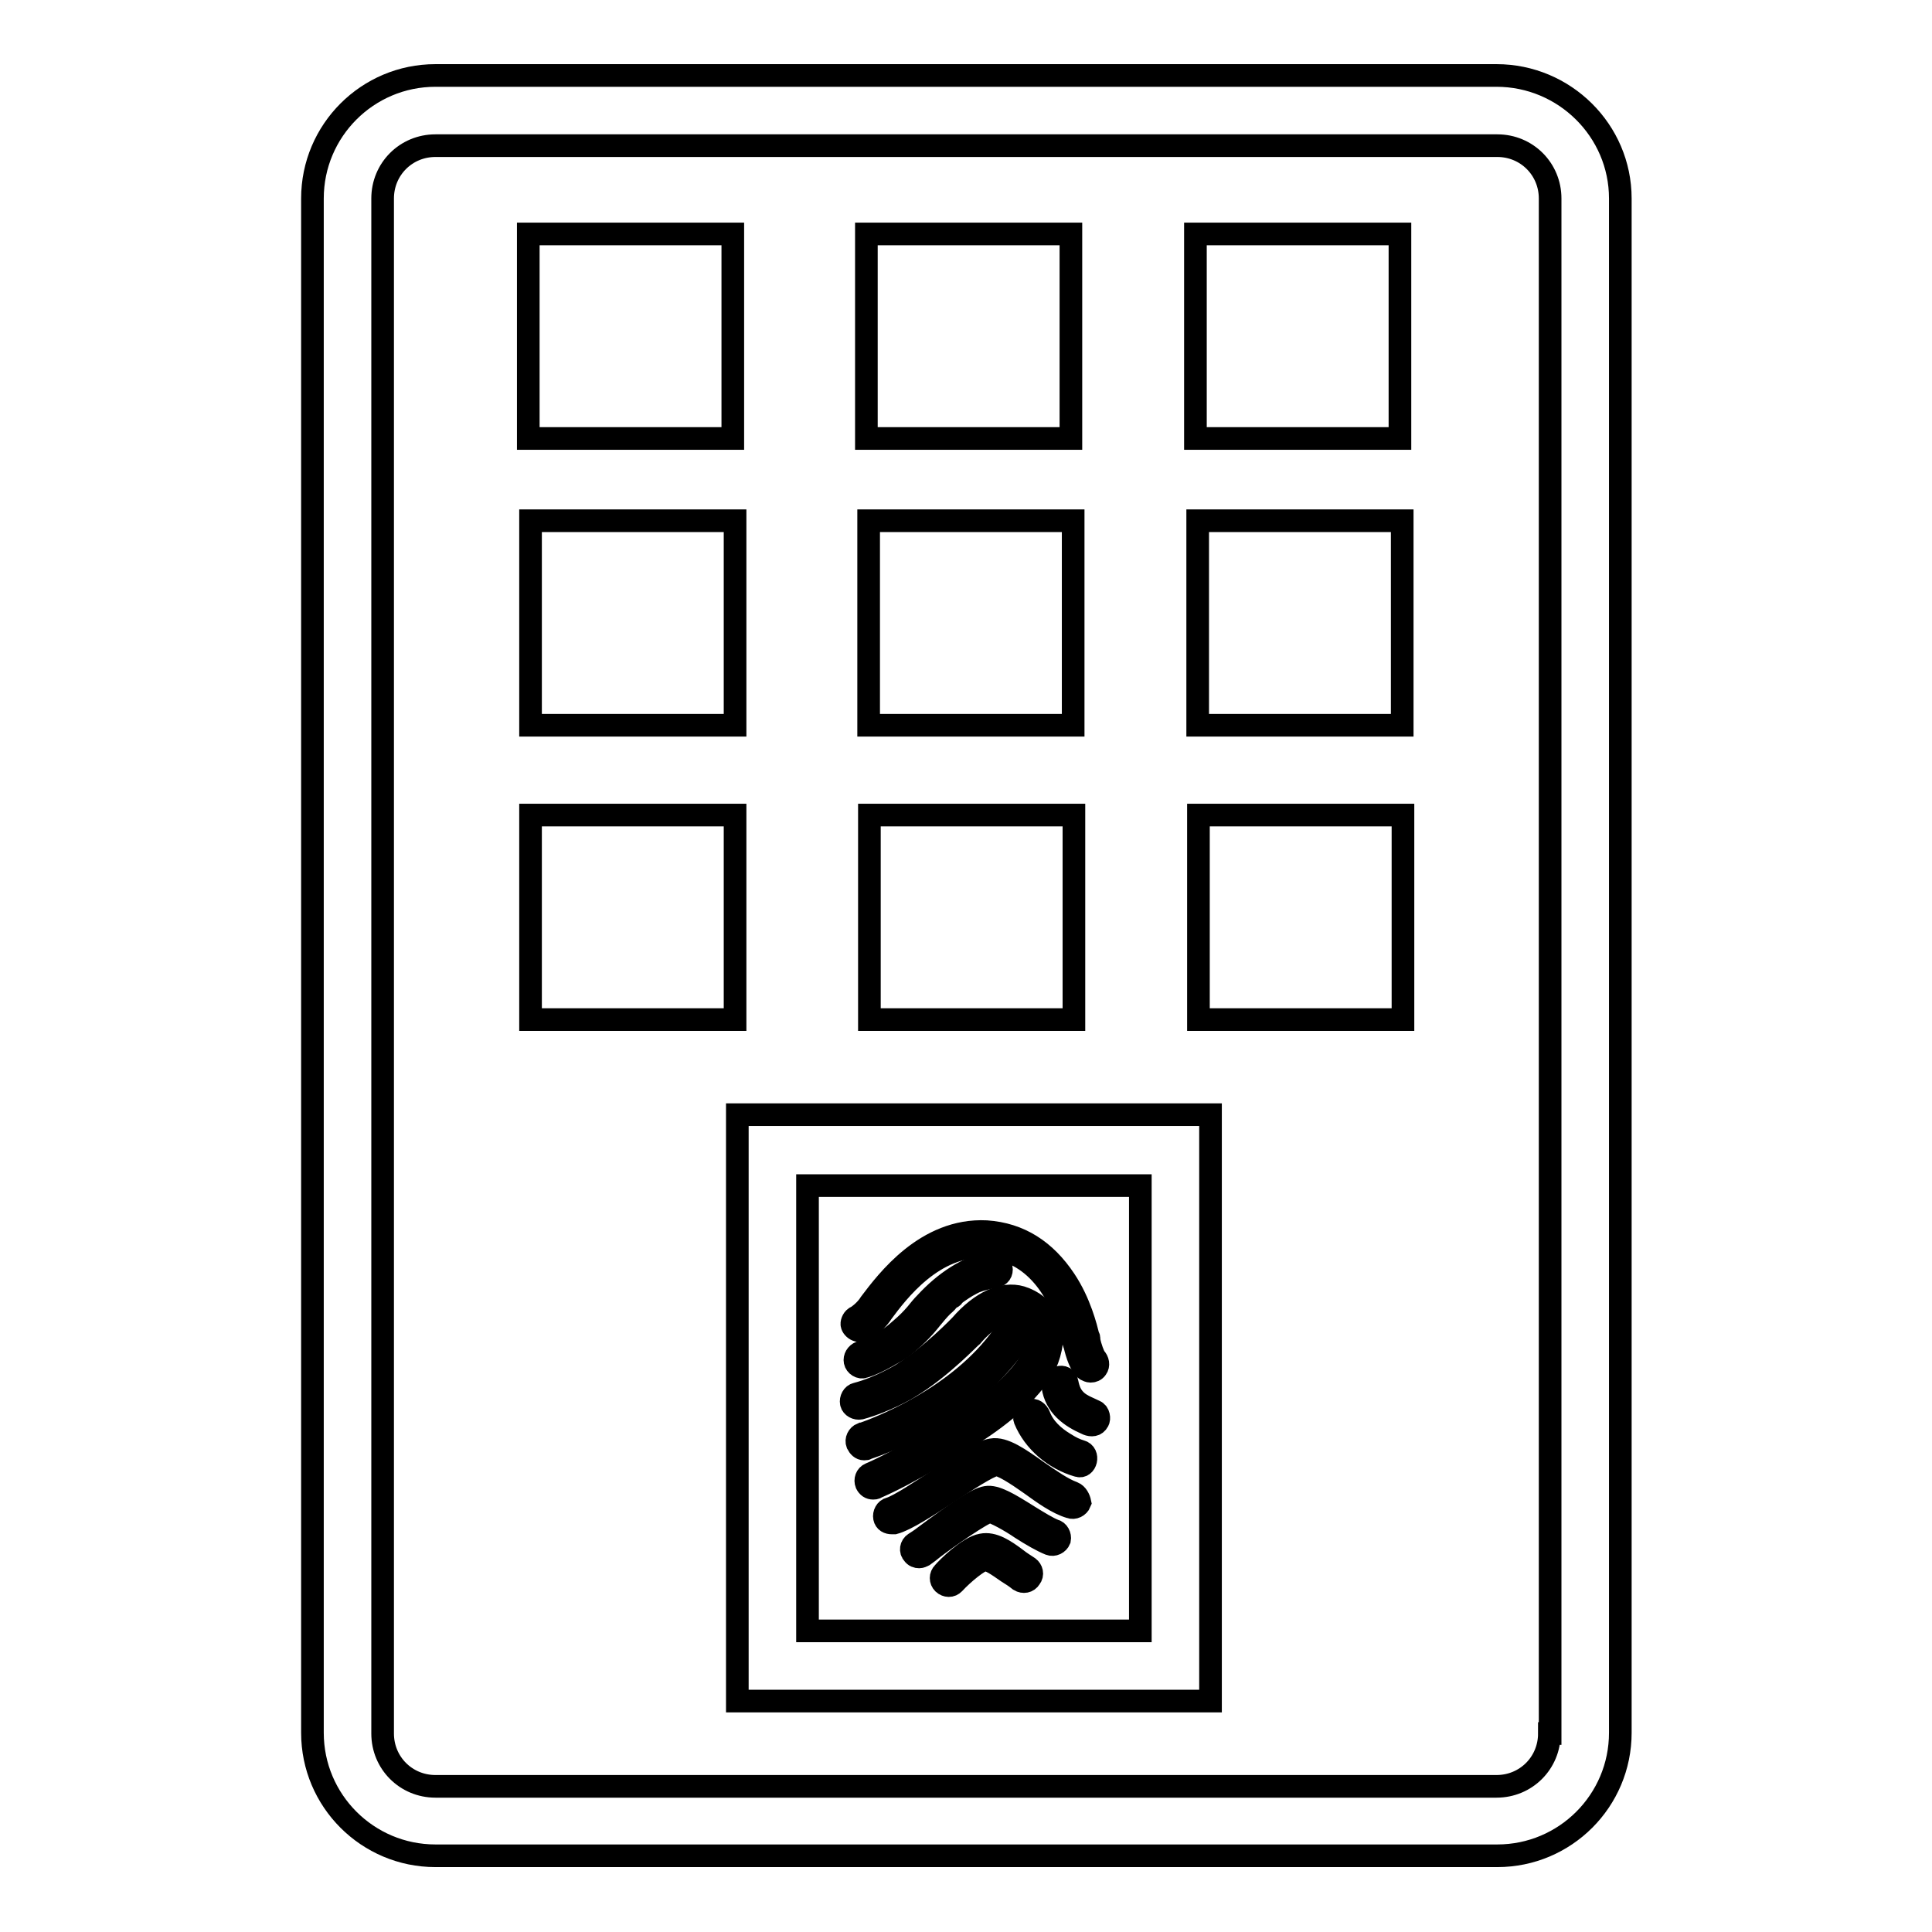
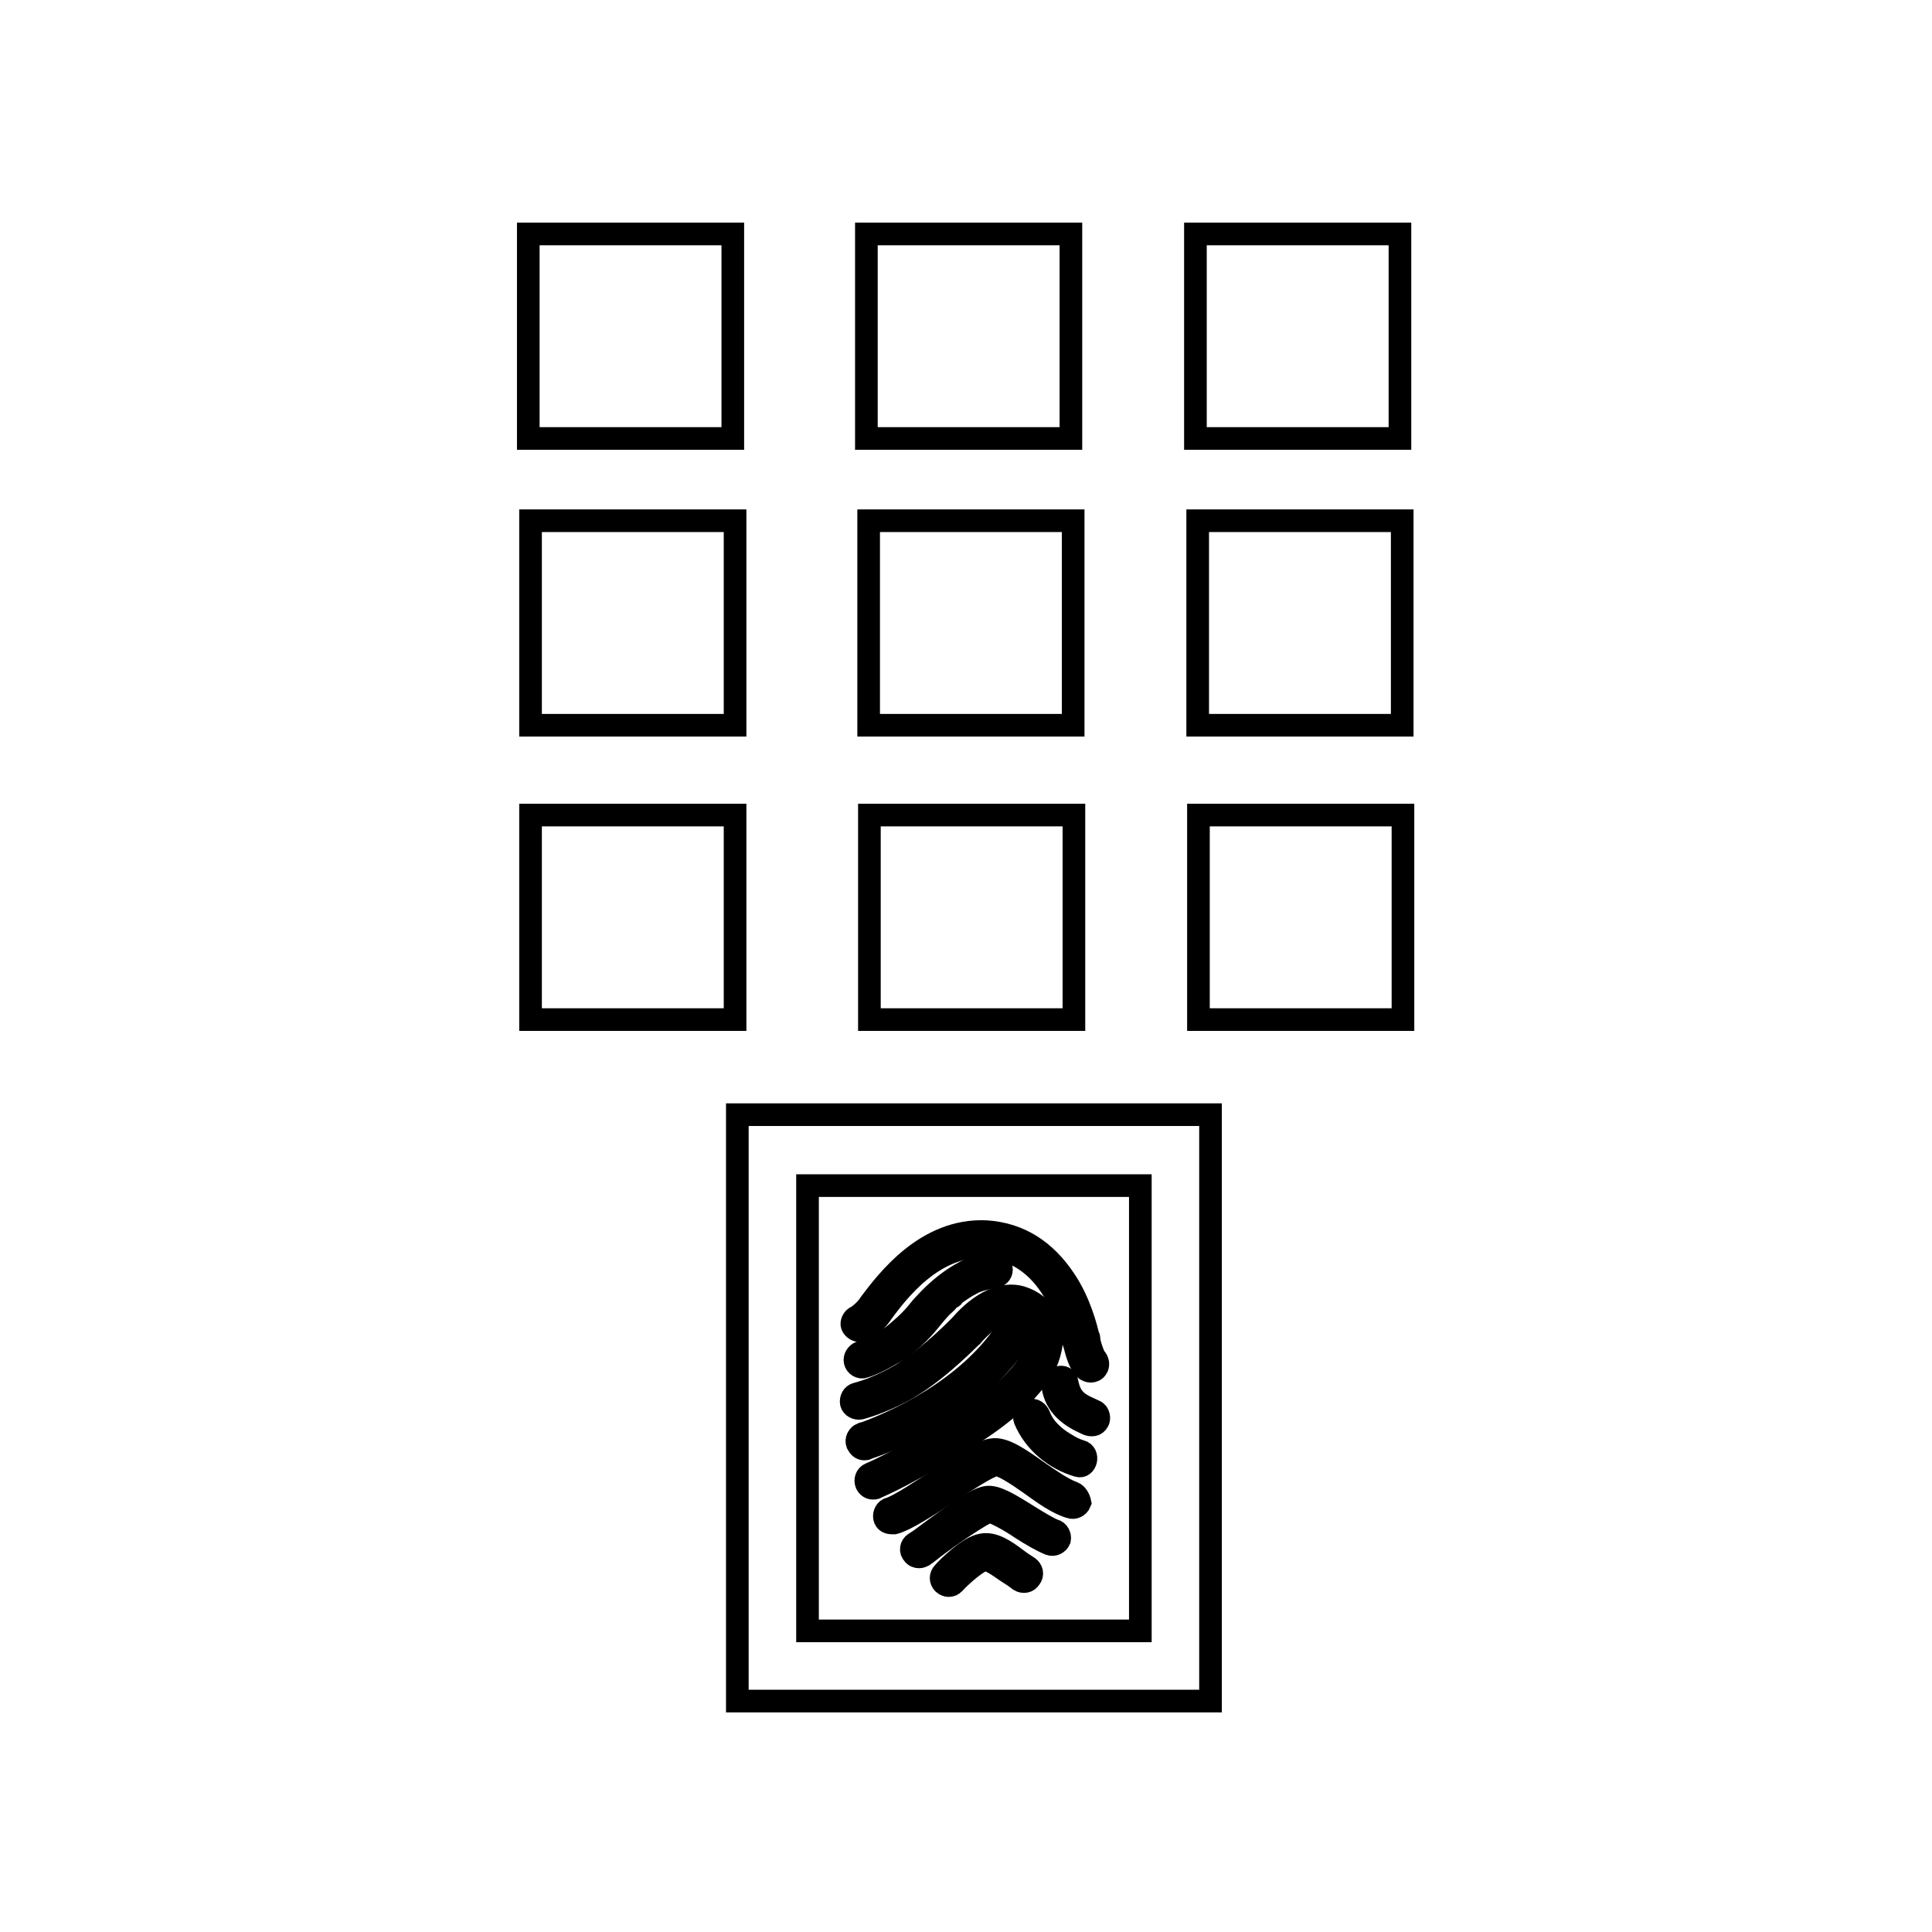
<svg xmlns="http://www.w3.org/2000/svg" version="1.1" x="0px" y="0px" viewBox="0 0 256 256" enable-background="new 0 0 256 256" xml:space="preserve">
  <g>
    <g>
      <g>
        <g>
          <path stroke-width="3" fill-opacity="0" stroke="#000000" d="M113.7,176.3c0.3,0.1,0.6,0,1.5-0.6c0.4-0.3,1-0.8,1.5-1.5l0.2-0.3c2-2.7,6.8-9.1,13.7-8.7c5.7,0.4,9.7,4.7,11.6,12.4c0.1,0.3,0.1,0.4,0.2,0.6c0.3,1.3,0.8,2.8,1.5,3.3c0.2,0.1,0.4,0.2,0.6,0.2c0.3,0,0.6-0.1,0.8-0.4c0.3-0.4,0.2-1-0.2-1.4c-0.2-0.3-0.6-1.3-0.8-2.3c0-0.1,0-0.1,0-0.2c0-0.1,0-0.2-0.1-0.3c-0.3-1.2-1.1-4.5-3.1-7.5c-2.6-3.9-6-6.1-10.4-6.4h0c-8-0.4-13.2,6.6-15.4,9.5l-0.2,0.3c-0.6,0.8-1.3,1.3-1.6,1.5c-0.1,0-0.2,0.1-0.2,0.1c-0.3,0.2-0.5,0.7-0.4,1C113,175.9,113.3,176.2,113.7,176.3z" />
          <path stroke-width="3" fill-opacity="0" stroke="#000000" d="M138.8,180.1c0.7-1.9,0.8-3.9,0-5.4c-0.7-1.3-1.9-2.3-3.5-2.8c-2.4-0.7-5.3,0.6-8,3.7c0,0-3.8,4-7.8,6.5c0,0-2.9,1.8-6,2.6c-0.5,0.1-0.8,0.7-0.7,1.2c0.1,0.5,0.7,0.8,1.2,0.7c3.3-0.9,6.4-2.7,6.5-2.8c4.3-2.6,8.2-6.8,8.3-6.8c1.6-1.9,4-3.6,5.9-3.1c1.1,0.3,1.9,0.9,2.3,1.8c0.5,1,0.4,2.4-0.1,3.8c-1,2.6-4.2,5.6-9,8.7c-2.4,1.5-8.4,5.3-12.6,7.1c-0.5,0.2-0.7,0.8-0.5,1.3c0.2,0.4,0.5,0.6,0.9,0.6c0.1,0,0.3,0,0.4-0.1c4.4-1.9,10.5-5.7,12.9-7.2C132.7,187.5,137.3,183.9,138.8,180.1z" />
          <path stroke-width="3" fill-opacity="0" stroke="#000000" d="M122.7,172.6c-0.5,0.5-0.9,1-1.3,1.5c-0.6,0.7-1.2,1.3-1.9,1.9c-0.7,0.6-1.2,1.1-2,1.5c-0.8,0.5-1.7,1-2.6,1.4c-0.3,0.1-0.6,0.2-0.9,0.3c-0.5,0.2-0.8,0.7-0.7,1.2c0.1,0.5,0.7,0.9,1.2,0.7c1-0.3,2-0.8,2.9-1.3c0.8-0.5,1.6-0.8,2.3-1.4c1.4-1.1,2.6-2.3,3.7-3.7c0.5-0.6,0.9-1.1,1.4-1.6c0.3-0.3,0.6-0.5,0.8-0.8c0.1-0.1,0.3-0.3,0.5-0.4c0.1,0,0.2-0.1,0.2-0.2c0,0,0.2-0.1,0.2-0.2c0.7-0.5,1.4-1,2.2-1.4c0.7-0.4,1.5-0.6,2.4-0.8c0.3,0,0.4-0.1,0.6-0.1c0.6-0.1,1-0.4,1-1c0-0.5-0.5-1.1-1-1C128.2,167.8,125.1,170,122.7,172.6z" />
          <path stroke-width="3" fill-opacity="0" stroke="#000000" d="M114.9,191.9c2.2-0.7,13.4-4.9,19.6-13.7c0.3-0.5,0.2-1.1-0.2-1.4c-0.5-0.3-1.1-0.2-1.4,0.2c-5.9,8.3-16.6,12.3-18.6,13c0,0-0.1,0-0.1,0c-0.5,0.2-0.8,0.8-0.6,1.3c0.2,0.4,0.5,0.7,0.9,0.7C114.7,192,114.8,192,114.9,191.9L114.9,191.9z" />
          <path stroke-width="3" fill-opacity="0" stroke="#000000" d="M142.2,197.8c-1.4-0.5-3.1-1.7-4.7-2.8c-2.4-1.7-4.5-3.2-6.1-2.9c-1.3,0.2-3.5,1.6-6.9,3.9c-2.5,1.6-5.3,3.5-6.6,3.9c-0.5,0.1-0.8,0.7-0.7,1.2c0.1,0.5,0.5,0.7,1,0.7c0.1,0,0.2,0,0.3,0c1.5-0.4,4.3-2.2,7.2-4.1c2.3-1.5,5.2-3.4,6.2-3.6c0.8-0.1,2.9,1.3,4.6,2.5c1.8,1.3,3.6,2.6,5.3,3.1c0.5,0.2,1.1-0.1,1.3-0.6C143,198.6,142.7,198,142.2,197.8z" />
          <path stroke-width="3" fill-opacity="0" stroke="#000000" d="M139.7,202.8c-0.8-0.3-2.1-1.1-3.4-1.9c-2.7-1.7-4.4-2.7-5.6-2.5c-1.3,0.2-3.9,2-8.2,5.2c-0.5,0.4-1,0.7-1.3,0.9c-0.5,0.3-0.6,1-0.2,1.4c0.2,0.3,0.5,0.4,0.8,0.4c0.2,0,0.4-0.1,0.6-0.2c0.3-0.2,0.8-0.6,1.3-1c1.7-1.3,6.4-4.6,7.4-4.8c0.6,0,2.9,1.3,4.2,2.2c1.4,0.9,2.8,1.7,3.8,2.1c0.5,0.2,1.1-0.1,1.3-0.6C140.5,203.5,140.2,202.9,139.7,202.8z" />
          <path stroke-width="3" fill-opacity="0" stroke="#000000" d="M136.3,207.7c-0.6-0.4-1.1-0.7-1.6-1.1c-1.6-1.2-3.1-2.2-4.6-1.9c-1.8,0.3-4.6,3.1-5.1,3.7c-0.4,0.4-0.4,1,0,1.4c0.2,0.2,0.5,0.3,0.7,0.3c0.3,0,0.5-0.1,0.7-0.3c1.3-1.4,3.3-3,4-3.1c0.7-0.1,1.8,0.7,3.1,1.6c0.5,0.3,1.1,0.7,1.6,1.1c0.5,0.3,1.1,0.2,1.4-0.3C136.9,208.6,136.7,208,136.3,207.7z" />
          <path stroke-width="3" fill-opacity="0" stroke="#000000" d="M145.1,187c-0.8-0.4-1.7-0.7-2.4-1.3c-0.8-0.7-1.1-1.5-1.3-2.5c-0.2-1.3-2.1-0.7-1.9,0.5c0.4,2.6,2.3,4,4.6,5c0.5,0.2,1.1,0.2,1.4-0.4C145.7,188,145.6,187.2,145.1,187z" />
          <path stroke-width="3" fill-opacity="0" stroke="#000000" d="M143.2,192.3c-0.7-0.2-1.3-0.5-2.1-1c-1.5-0.9-2.8-2.1-3.4-3.7c-0.2-0.5-0.7-0.9-1.2-0.7c-0.5,0.1-0.9,0.7-0.7,1.2c1.2,2.9,3.9,5.2,7,6.1C143.9,194.6,144.4,192.6,143.2,192.3z" />
-           <path stroke-width="3" fill-opacity="0" stroke="#000000" d="M198.3,10H57.7c-9,0-16.3,7.3-16.3,16.3v203.3c0,9,7.3,16.3,16.3,16.3h140.7c9,0,16.3-7.3,16.3-16.3V26.3C214.7,17.3,207.3,10,198.3,10z M205.3,229.7c0,3.9-3.1,7-7,7H57.7c-3.9,0-7-3.1-7-7V26.3c0-3.9,3.1-7,7-7h140.7c3.9,0,7,3.1,7,7V229.7z" />
          <path stroke-width="3" fill-opacity="0" stroke="#000000" d="M97.7,225.4h62.7v-77.7H97.7V225.4z M107,157.1h44.1v59H107V157.1z" />
          <path stroke-width="3" fill-opacity="0" stroke="#000000" d="M70 31h27.1v27.1h-27.1z" />
          <path stroke-width="3" fill-opacity="0" stroke="#000000" d="M114.8 31h27.1v27.1h-27.1z" />
          <path stroke-width="3" fill-opacity="0" stroke="#000000" d="M158.4 31h27.1v27.1h-27.1z" />
          <path stroke-width="3" fill-opacity="0" stroke="#000000" d="M70.3 69h27.1v27.1h-27.1z" />
          <path stroke-width="3" fill-opacity="0" stroke="#000000" d="M115.1 69h27.1v27.1h-27.1z" />
          <path stroke-width="3" fill-opacity="0" stroke="#000000" d="M158.7 69h27.1v27.1h-27.1z" />
          <path stroke-width="3" fill-opacity="0" stroke="#000000" d="M70.3 108h27.1v27.1h-27.1z" />
          <path stroke-width="3" fill-opacity="0" stroke="#000000" d="M115.2 108h27.1v27.1h-27.1z" />
          <path stroke-width="3" fill-opacity="0" stroke="#000000" d="M158.8 108h27.1v27.1h-27.1z" />
        </g>
      </g>
      <g />
      <g />
      <g />
      <g />
      <g />
      <g />
      <g />
      <g />
      <g />
      <g />
      <g />
      <g />
      <g />
      <g />
      <g />
    </g>
  </g>
</svg>